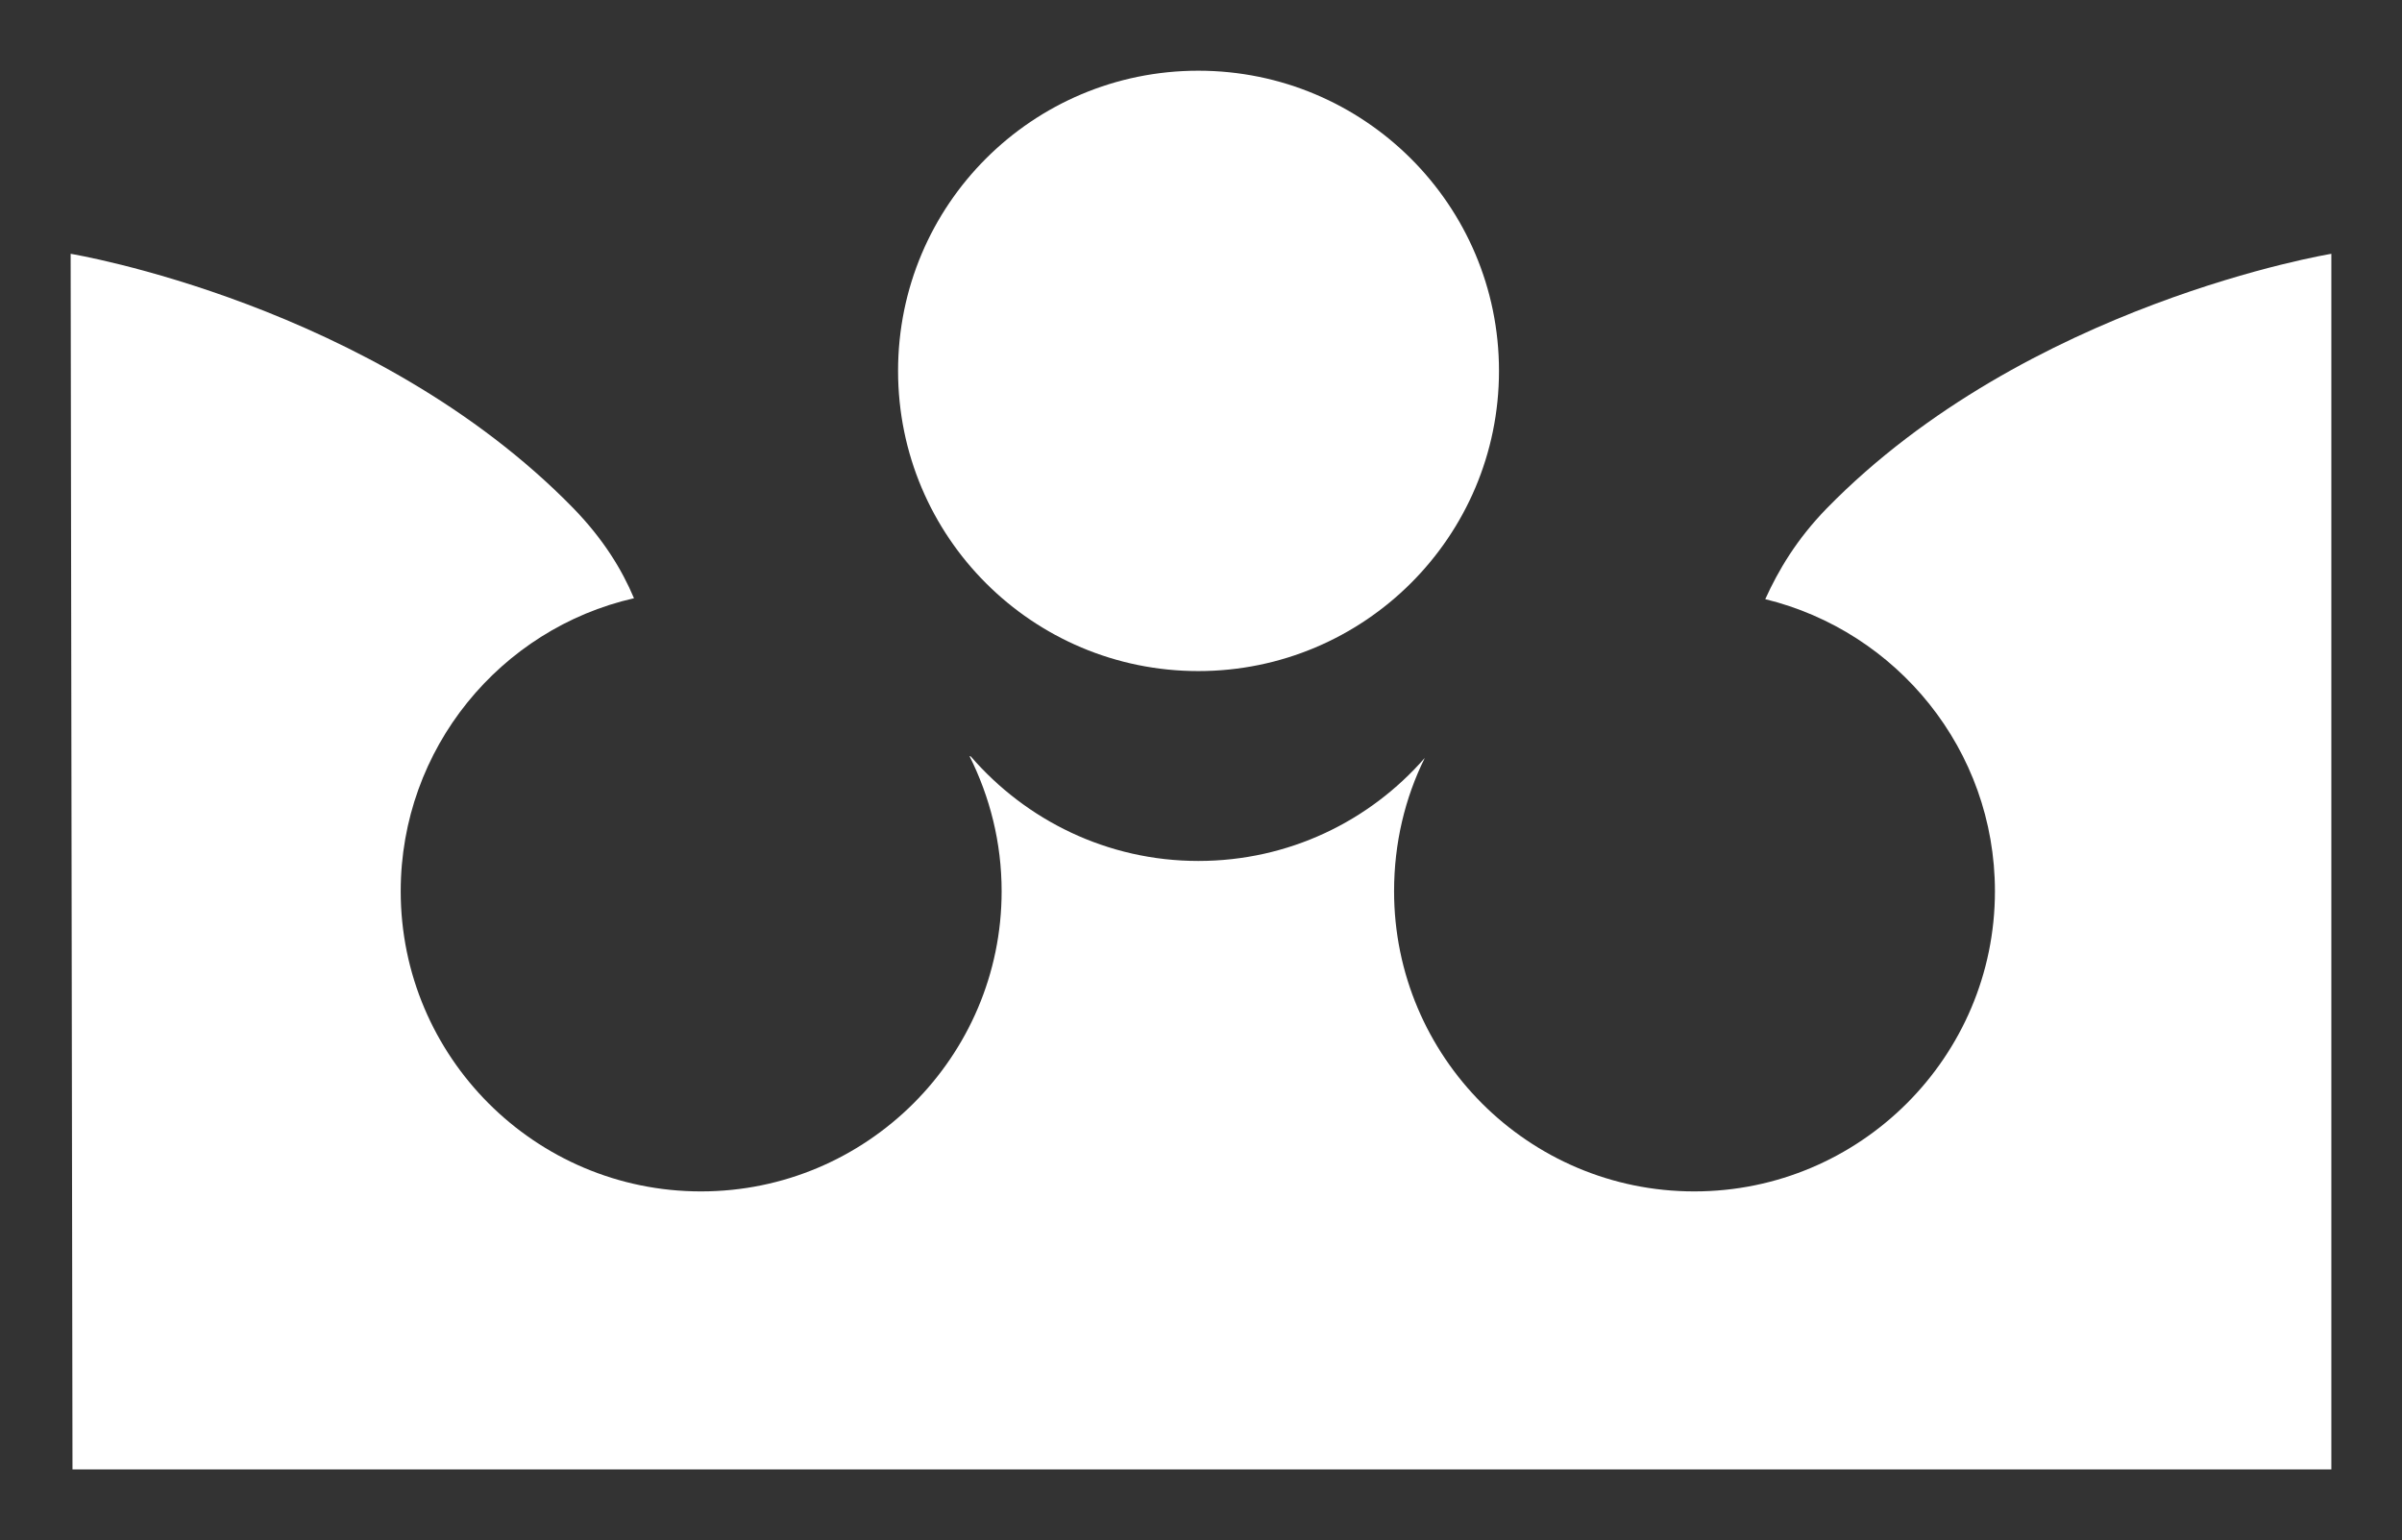
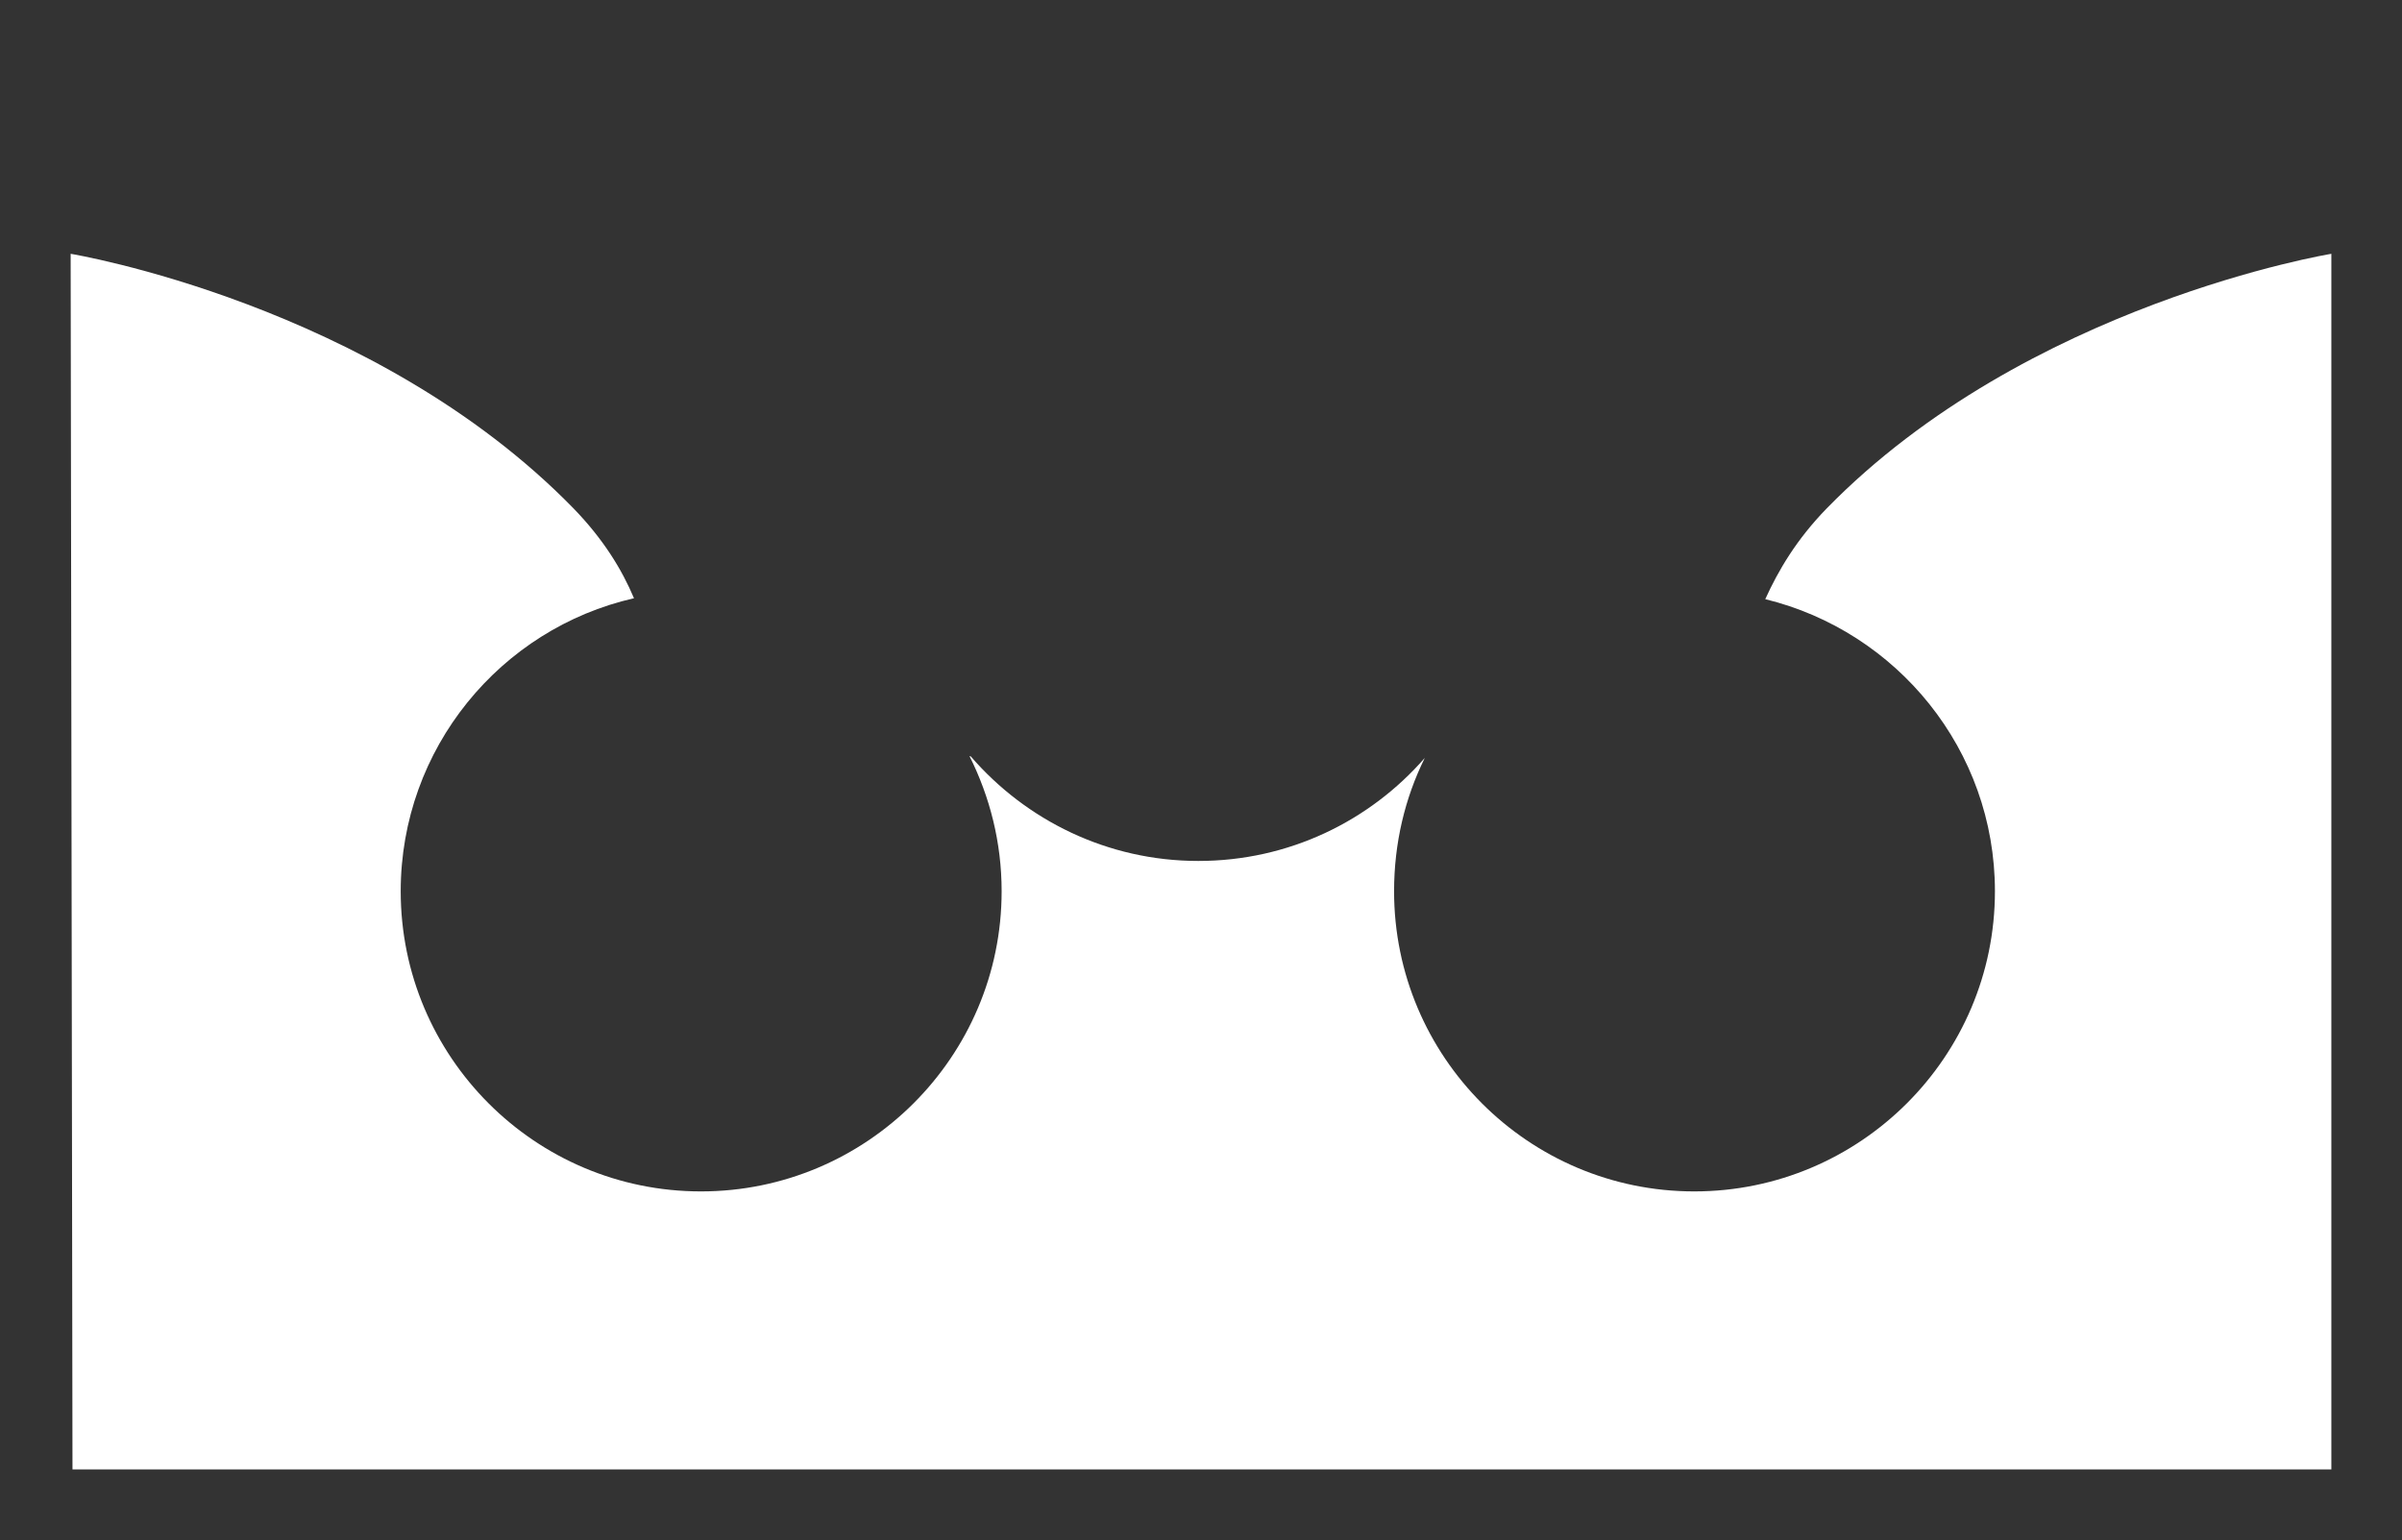
<svg xmlns="http://www.w3.org/2000/svg" viewBox="1531 514.294 34 21.802">
  <rect x="1531" y="514.294" width="34" height="21.802" fill="#333333" stroke="none" />
-   <path fill="#ffffff" fill-opacity="1" stroke="" stroke-opacity="0" stroke-width="1" fill-rule="evenodd" id="tSvg143168072ee" d="M 1547.962 523.794 C 1550.31 523.794 1552.218 521.893 1552.218 519.544 C 1552.218 517.195 1550.31 515.295 1547.962 515.295 C 1545.613 515.295 1543.712 517.195 1543.712 519.544 C 1543.712 521.893 1545.613 523.794 1547.962 523.794Z" class="fil0" />
  <path fill="#ffffff" fill-opacity="1" stroke="" stroke-opacity="0" stroke-width="1" fill-rule="evenodd" id="tSvgcfbc62638e" d="M 1532 517.887 C 1532 517.887 1536.288 518.591 1539.117 521.49 C 1539.539 521.925 1539.802 522.354 1539.974 522.763 C 1538.086 523.192 1536.672 524.888 1536.672 526.911 C 1536.672 529.253 1538.573 531.16 1540.922 531.16 C 1543.27 531.16 1545.178 529.253 1545.178 526.911 C 1545.178 526.219 1545.011 525.573 1544.723 524.997 C 1544.742 525.003 1544.742 525.003 1544.742 525.003 C 1545.523 525.906 1546.675 526.482 1547.962 526.482 C 1549.242 526.482 1550.387 525.919 1551.168 525.023 C 1551.168 525.023 1551.168 525.023 1551.168 525.023 C 1550.886 525.592 1550.733 526.232 1550.733 526.911 C 1550.733 529.253 1552.634 531.16 1554.982 531.16 C 1557.331 531.16 1559.238 529.253 1559.238 526.911 C 1559.238 524.907 1557.85 523.231 1555.987 522.776 C 1556.173 522.367 1556.429 521.931 1556.858 521.49 C 1559.693 518.591 1564 517.887 1564 517.887 C 1564 535.096 1564 535.096 1564 535.096 C 1564 535.096 1532.026 535.096 1532.026 535.096 C 1532.026 535.096 1532 517.887 1532 517.887Z" class="fil0" />
  <defs />
</svg>